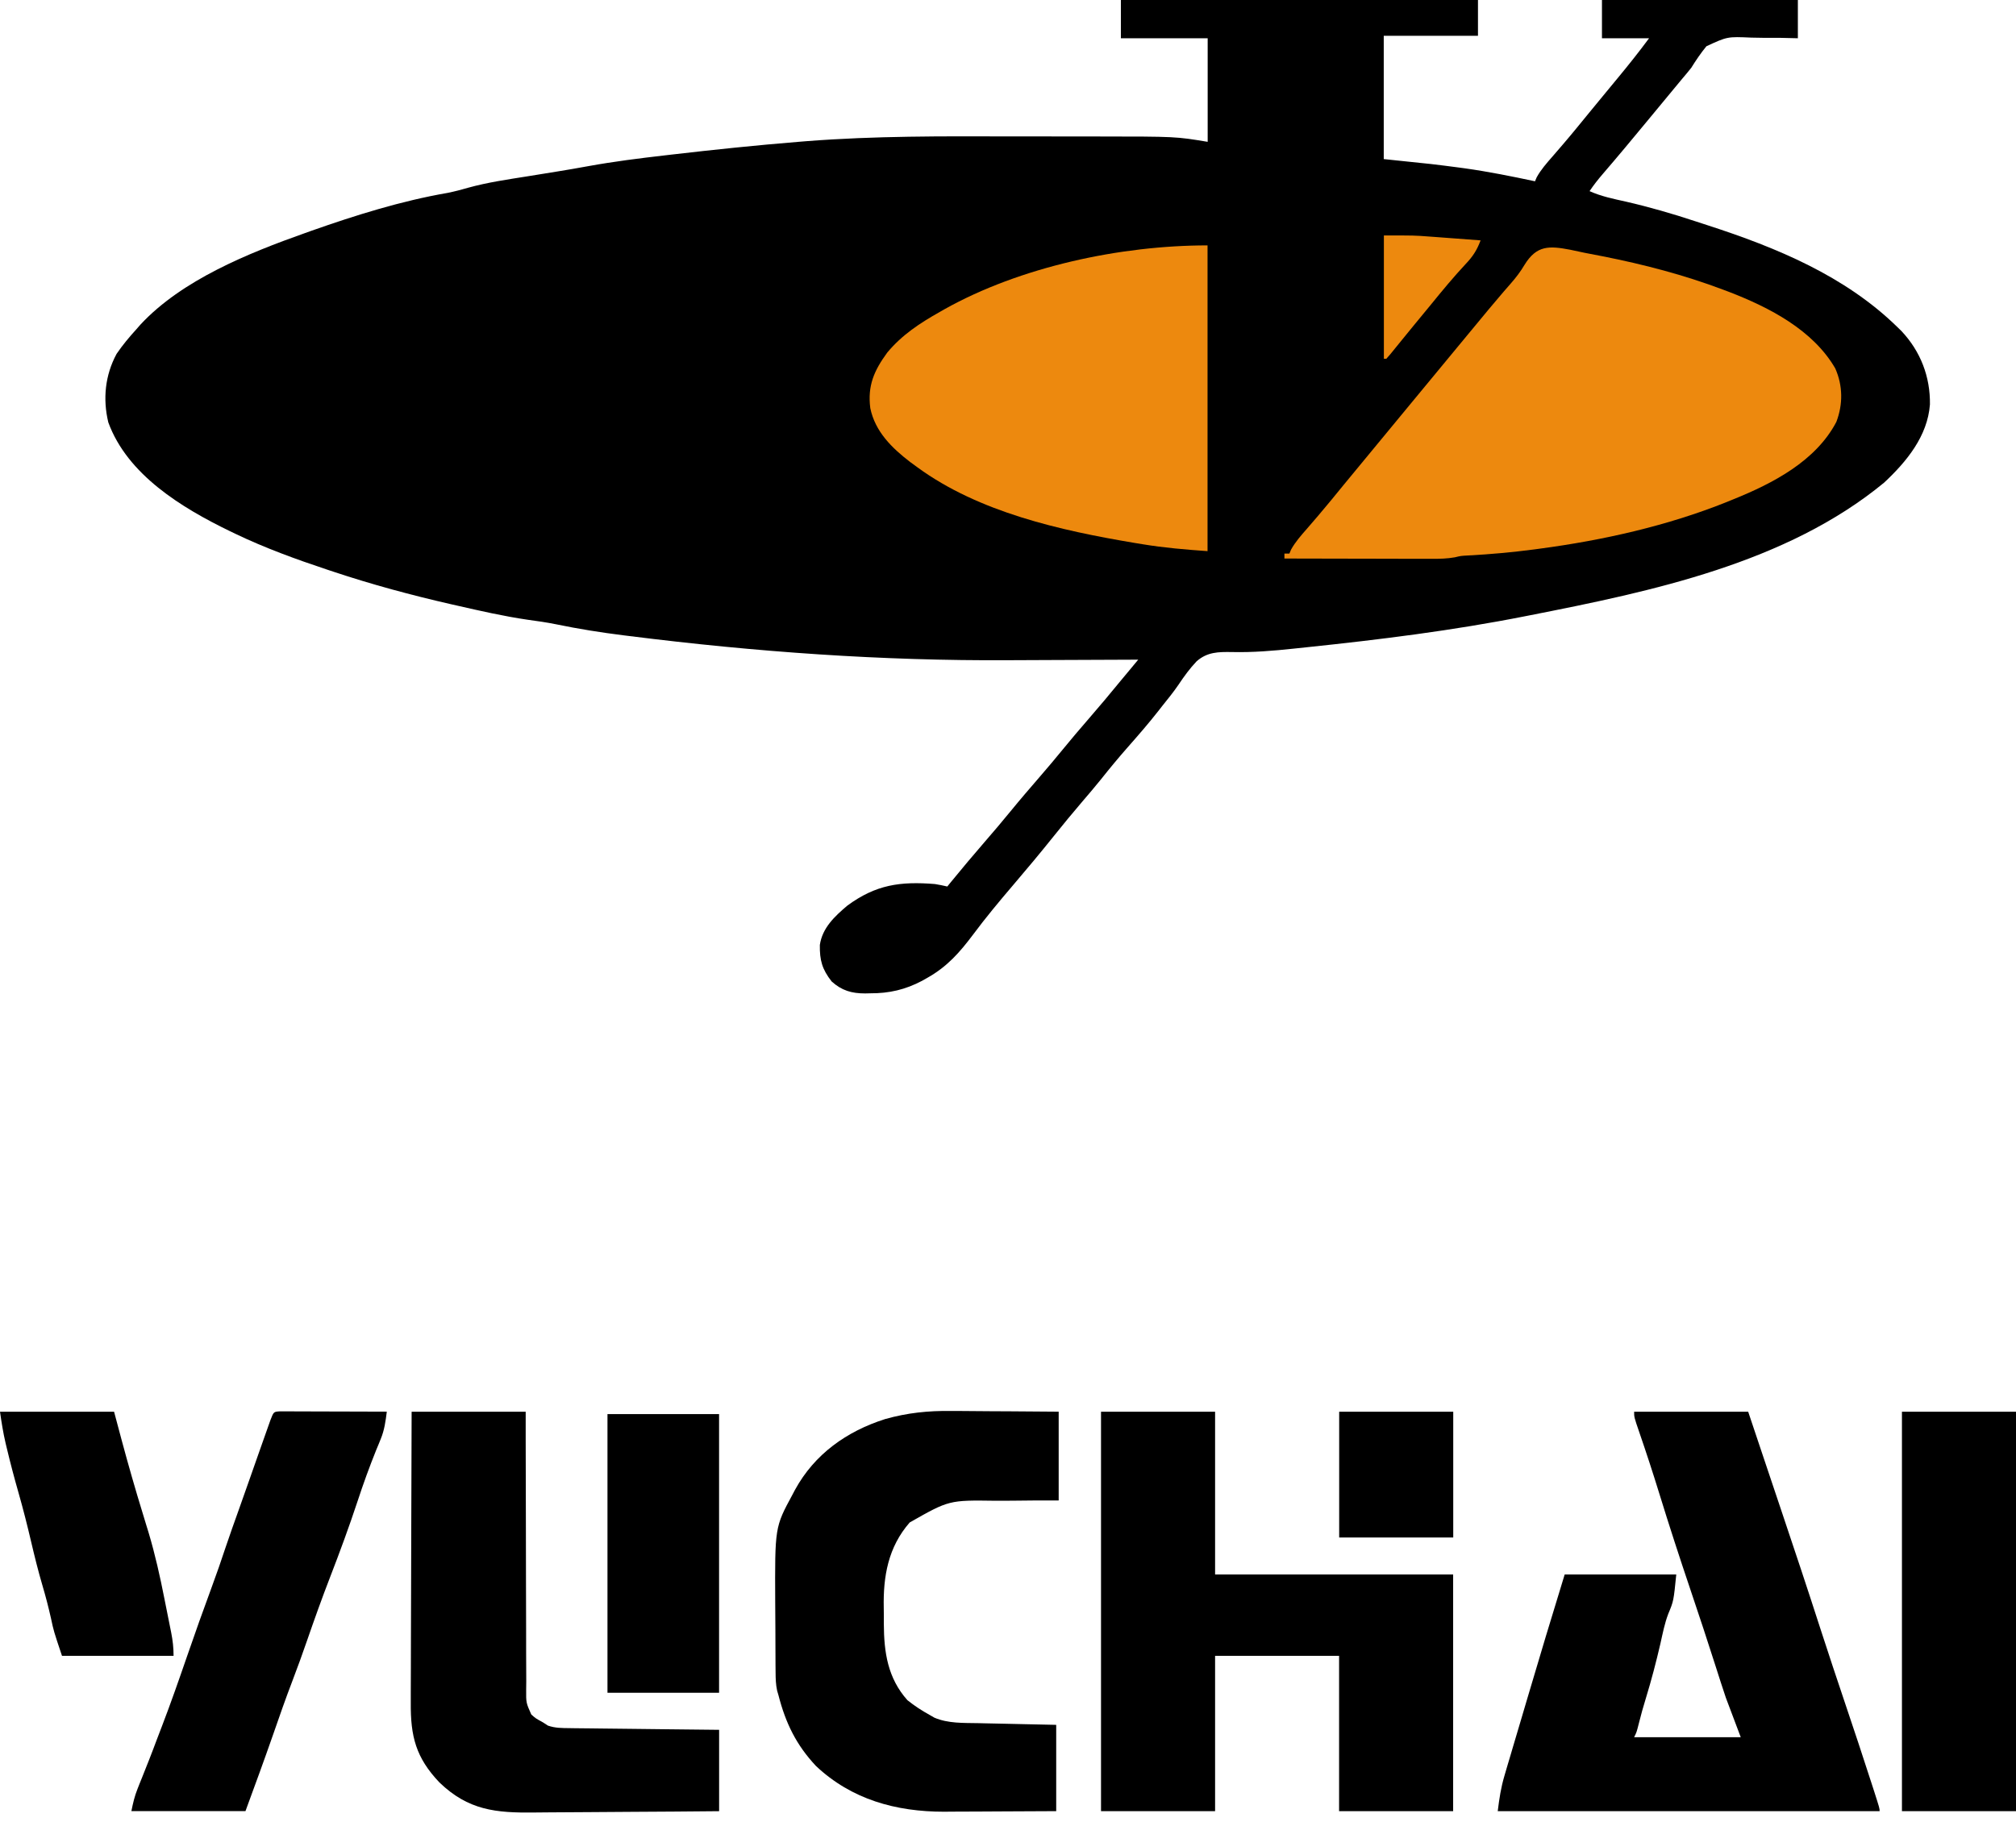
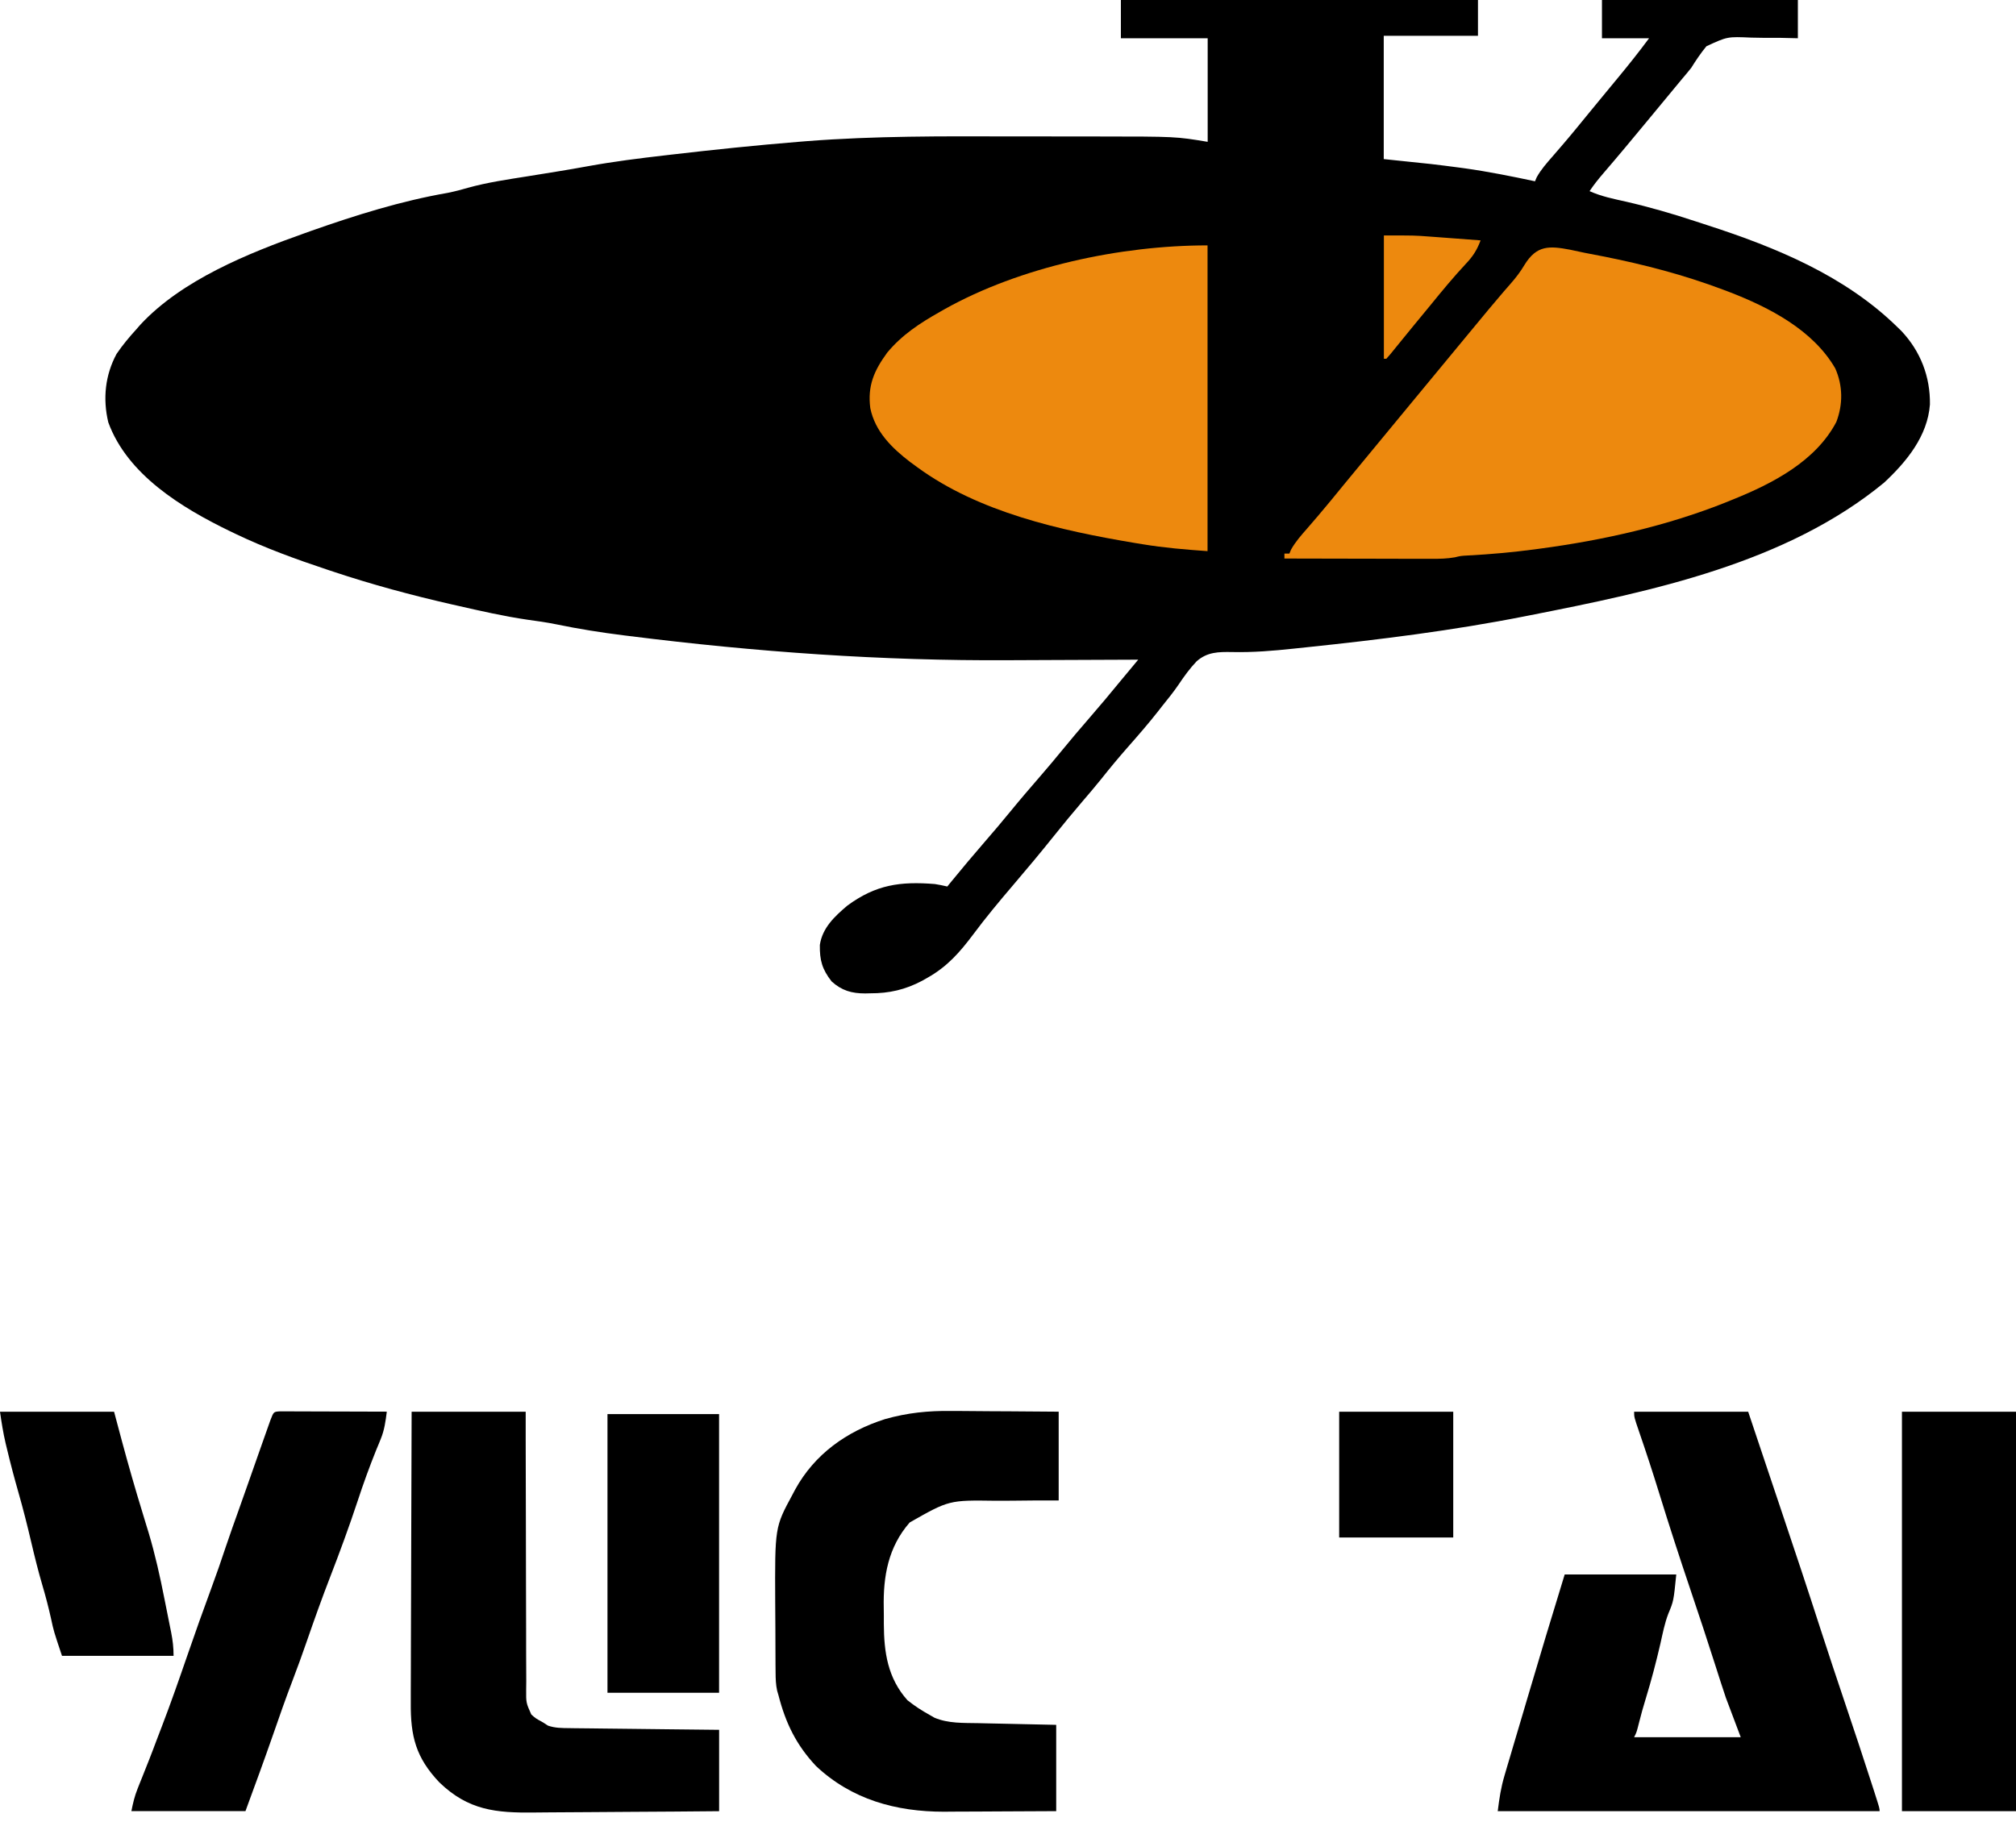
<svg xmlns="http://www.w3.org/2000/svg" width="149" height="135" viewBox="0 0 149 135" fill="none">
  <g clip-path="url(#clip0_2725_38126)">
    <path d="M82.843 -1C91.553 -1 100.262 -1 109.235 -1C109.235 0.203 109.235 1.406 109.235 2.646C106.937 2.646 104.639 2.646 102.271 2.646C102.271 5.654 102.271 8.662 102.271 11.761C103.994 11.941 103.994 11.941 105.753 12.125C106.422 12.205 107.09 12.286 107.757 12.376C107.922 12.398 108.086 12.42 108.255 12.443C110.002 12.688 111.726 13.035 113.45 13.402C113.492 13.304 113.533 13.206 113.576 13.106C113.895 12.532 114.314 12.06 114.745 11.567C114.928 11.355 115.111 11.142 115.294 10.93C115.385 10.824 115.476 10.718 115.57 10.609C116.221 9.85 116.849 9.071 117.483 8.297C117.757 7.963 118.032 7.629 118.307 7.295C118.443 7.13 118.578 6.965 118.718 6.795C118.999 6.454 119.281 6.112 119.564 5.771C120.362 4.807 121.137 3.834 121.881 2.828C120.732 2.828 119.583 2.828 118.399 2.828C118.399 1.565 118.399 0.302 118.399 -1C123.177 -1 127.955 -1 132.878 -1C132.878 0.263 132.878 1.527 132.878 2.828C132.447 2.818 132.016 2.808 131.573 2.798C131.15 2.795 130.728 2.795 130.306 2.796C130.015 2.795 129.724 2.79 129.433 2.781C127.667 2.703 127.667 2.703 126.12 3.419C125.699 3.932 125.347 4.454 124.997 5.016C124.791 5.274 124.581 5.53 124.365 5.781C124.268 5.898 124.17 6.015 124.07 6.136C123.971 6.255 123.873 6.374 123.771 6.497C123.103 7.304 122.434 8.111 121.767 8.92C120.677 10.239 119.585 11.555 118.468 12.851C118.111 13.266 117.788 13.675 117.483 14.131C118.347 14.52 119.242 14.7 120.163 14.905C121.903 15.305 123.6 15.795 125.294 16.356C125.607 16.46 125.922 16.562 126.236 16.663C131.297 18.303 136.36 20.398 140.209 24.157C140.367 24.31 140.367 24.31 140.528 24.467C141.953 25.98 142.669 27.861 142.639 29.905C142.462 32.241 140.923 34.12 139.258 35.676C132.038 41.636 122.061 43.72 113.084 45.486C112.9 45.522 112.9 45.522 112.712 45.559C107.366 46.617 101.978 47.286 96.559 47.853C96.252 47.885 95.945 47.917 95.638 47.95C94.101 48.115 92.602 48.24 91.054 48.205C90.051 48.189 89.225 48.197 88.44 48.89C87.937 49.419 87.522 49.993 87.117 50.598C86.734 51.162 86.305 51.688 85.879 52.219C85.797 52.324 85.716 52.428 85.633 52.535C84.897 53.476 84.115 54.373 83.325 55.27C82.655 56.032 82.011 56.809 81.381 57.604C80.932 58.162 80.468 58.706 80.002 59.249C79.282 60.092 78.577 60.944 77.885 61.811C76.898 63.045 75.886 64.257 74.859 65.459C73.847 66.644 72.853 67.84 71.922 69.09C70.933 70.407 70.011 71.461 68.548 72.284C68.352 72.394 68.352 72.394 68.153 72.508C66.92 73.161 65.719 73.441 64.321 73.434C64.133 73.439 64.133 73.439 63.943 73.443C62.947 73.444 62.207 73.23 61.465 72.557C60.758 71.654 60.576 70.982 60.594 69.857C60.781 68.594 61.685 67.748 62.626 66.951C64.733 65.401 66.53 65.15 69.097 65.356C69.405 65.408 69.711 65.464 70.014 65.538C70.107 65.423 70.201 65.308 70.297 65.19C71.106 64.2 71.926 63.223 72.763 62.257C73.415 61.505 74.058 60.749 74.687 59.978C75.408 59.095 76.151 58.232 76.897 57.37C77.453 56.727 77.999 56.079 78.536 55.421C79.165 54.65 79.809 53.894 80.461 53.142C81.267 52.211 82.059 51.271 82.837 50.317C83.262 49.797 83.694 49.282 84.126 48.767C83.922 48.768 83.718 48.77 83.508 48.771C81.542 48.782 79.576 48.79 77.609 48.795C76.599 48.798 75.59 48.802 74.58 48.808C65.173 48.866 55.862 48.196 46.532 47.024C46.312 46.997 46.312 46.997 46.087 46.969C44.407 46.758 42.753 46.496 41.096 46.152C40.397 46.011 39.701 45.911 38.994 45.816C37.233 45.559 35.504 45.163 33.771 44.768C33.567 44.722 33.567 44.722 33.359 44.675C30.405 44.001 27.504 43.218 24.63 42.261C24.486 42.214 24.341 42.166 24.193 42.116C21.882 41.346 19.612 40.524 17.413 39.47C17.276 39.404 17.138 39.338 16.996 39.27C13.437 37.542 9.419 35.104 8.004 31.223C7.588 29.491 7.768 27.731 8.616 26.162C9.06 25.51 9.551 24.923 10.082 24.339C10.178 24.229 10.274 24.119 10.372 24.006C13.446 20.693 18.358 18.715 22.545 17.23C22.695 17.176 22.846 17.122 23.001 17.067C26.279 15.912 29.657 14.852 33.088 14.259C33.609 14.154 34.098 14.025 34.607 13.877C36.04 13.481 37.505 13.27 38.971 13.037C39.394 12.969 39.817 12.9 40.24 12.832C40.523 12.786 40.805 12.741 41.087 12.695C41.892 12.566 42.694 12.427 43.496 12.28C45.366 11.94 47.244 11.705 49.132 11.487C49.299 11.468 49.466 11.448 49.638 11.428C52.761 11.065 55.884 10.739 59.017 10.485C59.232 10.467 59.447 10.45 59.668 10.432C64.665 10.046 69.661 10.07 74.671 10.085C75.57 10.086 76.468 10.086 77.367 10.086C78.244 10.086 79.121 10.087 79.998 10.089C80.411 10.089 80.825 10.09 81.238 10.09C86.899 10.094 86.899 10.094 89.258 10.485C89.258 7.958 89.258 5.431 89.258 2.828C87.141 2.828 85.024 2.828 82.843 2.828C82.843 1.565 82.843 0.302 82.843 -1Z" fill="black" />
    <path d="M116.051 18.462C116.403 18.537 116.754 18.612 117.106 18.687C117.561 18.775 118.016 18.863 118.471 18.951C121.513 19.554 124.466 20.324 127.37 21.421C127.579 21.5 127.579 21.5 127.793 21.58C130.77 22.728 133.996 24.396 135.64 27.232C136.207 28.51 136.22 29.891 135.72 31.197C134.199 34.092 131.029 35.736 128.103 36.916C127.873 37.01 127.873 37.01 127.638 37.106C123.248 38.87 118.497 39.937 113.807 40.562C113.679 40.58 113.55 40.597 113.418 40.615C111.789 40.83 110.164 40.977 108.524 41.064C107.966 41.094 107.966 41.094 107.524 41.202C106.944 41.306 106.401 41.313 105.812 41.312C105.634 41.312 105.634 41.312 105.454 41.312C105.066 41.312 104.678 41.311 104.29 41.309C104.021 41.309 103.751 41.309 103.481 41.309C102.772 41.308 102.064 41.306 101.356 41.304C100.632 41.302 99.908 41.301 99.185 41.3C97.766 41.298 96.348 41.295 94.93 41.291C94.93 41.171 94.93 41.051 94.93 40.927C95.051 40.927 95.172 40.927 95.296 40.927C95.338 40.829 95.379 40.732 95.421 40.631C95.741 40.057 96.16 39.585 96.591 39.093C96.774 38.88 96.957 38.668 97.14 38.455C97.231 38.349 97.322 38.244 97.416 38.135C98.067 37.375 98.695 36.597 99.328 35.823C100.415 34.498 101.506 33.178 102.599 31.859C103.19 31.146 103.78 30.432 104.368 29.716C105.27 28.618 106.177 27.524 107.083 26.43C107.53 25.89 107.977 25.35 108.423 24.809C110.162 22.704 110.162 22.704 110.883 21.858C110.97 21.756 111.056 21.653 111.146 21.548C111.314 21.352 111.484 21.157 111.655 20.964C112.044 20.52 112.374 20.09 112.675 19.581C113.573 18.12 114.499 18.168 116.051 18.462Z" fill="#ED890E" />
-     <path d="M81.375 104.367C84.157 104.367 86.939 104.367 89.806 104.367C89.806 108.338 89.806 112.308 89.806 116.399C95.612 116.399 101.418 116.399 107.4 116.399C107.4 122.174 107.4 127.949 107.4 133.899C104.618 133.899 101.836 133.899 98.97 133.899C98.97 130.109 98.97 126.319 98.97 122.415C95.945 122.415 92.921 122.415 89.806 122.415C89.806 126.205 89.806 129.995 89.806 133.899C87.024 133.899 84.242 133.899 81.375 133.899C81.375 124.154 81.375 114.408 81.375 104.367Z" fill="black" />
    <path d="M120.776 104.367C123.558 104.367 126.34 104.367 129.206 104.367C130.077 106.965 130.077 106.965 130.373 107.85C130.796 109.112 131.219 110.373 131.643 111.634C132.631 114.57 133.609 117.509 134.559 120.458C135.152 122.292 135.762 124.12 136.377 125.947C137.037 127.907 137.69 129.868 138.324 131.837C138.386 132.028 138.447 132.218 138.511 132.415C138.92 133.693 138.92 133.693 138.92 133.899C129.606 133.899 120.292 133.899 110.695 133.899C110.817 132.931 110.929 132.164 111.199 131.254C111.264 131.031 111.33 130.807 111.397 130.577C111.469 130.336 111.541 130.095 111.613 129.854C111.688 129.6 111.763 129.347 111.837 129.093C112.034 128.426 112.232 127.759 112.431 127.092C112.589 126.56 112.746 126.027 112.903 125.495C113.799 122.457 114.712 119.425 115.644 116.399C118.365 116.399 121.087 116.399 123.891 116.399C123.694 118.362 123.694 118.362 123.301 119.307C123.03 120.014 122.888 120.755 122.723 121.492C122.405 122.867 122.051 124.222 121.637 125.572C121.451 126.179 121.278 126.785 121.127 127.401C120.959 128.066 120.959 128.066 120.776 128.43C123.376 128.43 125.977 128.43 128.656 128.43C128.294 127.468 127.931 126.505 127.557 125.514C127.298 124.74 127.046 123.967 126.801 123.189C126.201 121.307 125.582 119.431 124.949 117.559C124.145 115.177 123.367 112.789 122.627 110.386C122.159 108.867 121.665 107.358 121.148 105.856C120.776 104.768 120.776 104.768 120.776 104.367Z" fill="black" />
    <path d="M89.248 18.141C89.248 25.6 89.248 33.06 89.248 40.745C87.613 40.629 86.044 40.499 84.437 40.233C84.138 40.184 84.138 40.184 83.834 40.134C78.366 39.216 72.345 37.87 67.804 34.547C67.542 34.356 67.542 34.356 67.275 34.161C65.913 33.115 64.679 31.909 64.322 30.172C64.11 28.513 64.604 27.394 65.576 26.064C66.668 24.754 67.984 23.891 69.454 23.063C69.563 23 69.672 22.938 69.785 22.873C75.398 19.721 82.821 18.141 89.248 18.141Z" fill="#ED890E" />
    <path d="M70.317 104.311C70.66 104.312 70.66 104.312 71.009 104.313C71.73 104.316 72.451 104.323 73.171 104.33C73.664 104.333 74.156 104.335 74.649 104.337C75.848 104.343 77.047 104.354 78.246 104.364C78.246 106.53 78.246 108.695 78.246 110.927C77.371 110.927 77.371 110.927 76.479 110.928C75.907 110.932 75.336 110.938 74.765 110.945C74.371 110.948 73.977 110.949 73.583 110.949C70.144 110.9 70.144 110.9 67.236 112.553C65.642 114.374 65.269 116.538 65.317 118.862C65.325 119.257 65.325 119.651 65.323 120.046C65.333 122.16 65.609 124.059 67.066 125.693C67.588 126.113 68.129 126.463 68.715 126.787C68.83 126.853 68.945 126.919 69.063 126.987C70.078 127.42 71.214 127.37 72.299 127.391C72.465 127.395 72.63 127.399 72.8 127.403C73.325 127.415 73.849 127.425 74.374 127.436C74.731 127.444 75.088 127.452 75.445 127.46C76.318 127.479 77.19 127.498 78.063 127.516C78.063 129.621 78.063 131.727 78.063 133.896C76.667 133.905 75.272 133.912 73.877 133.916C73.403 133.918 72.929 133.921 72.455 133.924C71.771 133.928 71.087 133.93 70.402 133.932C70.193 133.934 69.984 133.936 69.768 133.938C66.22 133.938 62.938 133.036 60.308 130.558C58.847 128.999 58.063 127.383 57.536 125.328C57.503 125.217 57.471 125.105 57.437 124.99C57.339 124.537 57.326 124.12 57.323 123.656C57.321 123.468 57.319 123.28 57.317 123.086C57.317 122.883 57.316 122.68 57.315 122.471C57.314 122.26 57.313 122.049 57.312 121.831C57.31 121.384 57.309 120.936 57.308 120.488C57.306 119.812 57.301 119.135 57.295 118.459C57.269 112.903 57.269 112.903 58.566 110.505C58.63 110.384 58.693 110.263 58.759 110.139C60.199 107.505 62.568 105.818 65.416 104.911C67.07 104.445 68.603 104.288 70.317 104.311Z" fill="black" />
    <path d="M30.423 104.367C33.205 104.367 35.987 104.367 38.853 104.367C38.853 105.031 38.853 105.694 38.853 106.378C38.853 108.568 38.859 110.758 38.868 112.948C38.873 114.276 38.877 115.604 38.875 116.932C38.874 118.09 38.877 119.247 38.884 120.405C38.888 121.018 38.889 121.631 38.886 122.244C38.884 122.928 38.889 123.612 38.895 124.297C38.893 124.5 38.891 124.703 38.888 124.912C38.881 125.884 38.881 125.884 39.265 126.746C39.581 127.033 39.581 127.033 40.136 127.337C40.255 127.414 40.374 127.492 40.496 127.572C41.03 127.757 41.515 127.753 42.08 127.759C42.26 127.762 42.26 127.762 42.443 127.765C42.838 127.771 43.233 127.774 43.627 127.777C43.901 127.78 44.176 127.784 44.45 127.787C45.171 127.797 45.891 127.804 46.612 127.811C47.477 127.819 48.343 127.831 49.208 127.841C50.522 127.857 51.835 127.87 53.149 127.884C53.149 129.869 53.149 131.854 53.149 133.899C50.965 133.92 48.78 133.937 46.596 133.947C45.581 133.951 44.567 133.958 43.553 133.968C42.572 133.978 41.592 133.983 40.611 133.986C40.239 133.987 39.866 133.991 39.493 133.996C36.648 134.032 34.61 133.834 32.474 131.771C30.739 129.941 30.337 128.373 30.36 125.87C30.36 125.637 30.36 125.403 30.36 125.163C30.36 124.529 30.363 123.894 30.367 123.26C30.37 122.595 30.371 121.93 30.371 121.265C30.373 120.008 30.378 118.751 30.383 117.494C30.389 116.062 30.392 114.63 30.395 113.198C30.401 110.254 30.411 107.311 30.423 104.367Z" fill="black" />
    <path d="M140.57 104.367C143.352 104.367 146.135 104.367 149.001 104.367C149.001 114.113 149.001 123.858 149.001 133.899C146.219 133.899 143.437 133.899 140.57 133.899C140.57 124.154 140.57 114.408 140.57 104.367Z" fill="black" />
    <path d="M20.676 104.34C20.822 104.34 20.968 104.341 21.119 104.341C21.284 104.341 21.449 104.341 21.619 104.341C21.799 104.342 21.978 104.343 22.163 104.344C22.346 104.344 22.529 104.344 22.717 104.345C23.303 104.346 23.89 104.348 24.476 104.35C24.873 104.351 25.269 104.352 25.666 104.353C26.64 104.355 27.614 104.358 28.588 104.362C28.499 105.069 28.412 105.724 28.139 106.384C28.06 106.579 28.06 106.579 27.98 106.778C27.923 106.913 27.867 107.048 27.809 107.187C27.306 108.437 26.852 109.689 26.432 110.969C25.805 112.865 25.117 114.736 24.396 116.598C23.797 118.146 23.24 119.705 22.698 121.272C22.354 122.265 22 123.252 21.624 124.232C21.114 125.562 20.646 126.905 20.18 128.25C19.522 130.139 18.833 132.016 18.142 133.894C15.36 133.894 12.577 133.894 9.711 133.894C9.836 133.27 9.945 132.799 10.173 132.227C10.228 132.088 10.283 131.95 10.339 131.807C10.397 131.665 10.454 131.523 10.513 131.376C10.625 131.094 10.737 130.812 10.849 130.529C10.904 130.391 10.96 130.252 11.016 130.11C11.216 129.603 11.408 129.093 11.599 128.583C11.716 128.271 11.836 127.959 11.957 127.648C12.623 125.914 13.234 124.162 13.839 122.406C14.422 120.711 15.025 119.024 15.645 117.342C16.007 116.359 16.352 115.374 16.679 114.379C16.992 113.444 17.327 112.516 17.658 111.587C17.923 110.844 18.185 110.099 18.447 109.354C18.661 108.744 18.876 108.134 19.09 107.524C19.189 107.246 19.287 106.968 19.384 106.69C19.512 106.327 19.64 105.966 19.768 105.604C19.84 105.402 19.911 105.2 19.985 104.992C20.225 104.369 20.225 104.369 20.676 104.34Z" fill="black" />
    <path d="M44.898 104.543C47.62 104.543 50.342 104.543 53.146 104.543C53.146 111.341 53.146 118.139 53.146 125.143C50.424 125.143 47.703 125.143 44.898 125.143C44.898 118.345 44.898 111.547 44.898 104.543Z" fill="black" />
    <path d="M0 104.367C2.782 104.367 5.564 104.367 8.431 104.367C8.62 105.074 8.809 105.781 9.003 106.509C9.487 108.307 9.998 110.094 10.546 111.873C10.636 112.166 10.725 112.459 10.813 112.753C10.87 112.936 10.926 113.12 10.984 113.309C11.465 114.919 11.826 116.536 12.15 118.184C12.235 118.615 12.322 119.047 12.409 119.478C12.464 119.755 12.52 120.031 12.575 120.308C12.6 120.436 12.626 120.564 12.653 120.695C12.768 121.286 12.829 121.809 12.829 122.415C10.108 122.415 7.386 122.415 4.582 122.415C3.971 120.59 3.971 120.59 3.769 119.646C3.585 118.827 3.378 118.024 3.139 117.219C2.824 116.148 2.557 115.07 2.302 113.983C2.016 112.76 1.709 111.546 1.363 110.337C1.053 109.252 0.765 108.165 0.504 107.067C0.474 106.943 0.444 106.818 0.413 106.69C0.232 105.914 0.114 105.161 0 104.367Z" fill="black" />
    <path d="M98.977 104.367C101.759 104.367 104.541 104.367 107.407 104.367C107.407 107.435 107.407 110.503 107.407 113.664C104.625 113.664 101.843 113.664 98.977 113.664C98.977 110.596 98.977 107.528 98.977 104.367Z" fill="black" />
    <path d="M102.281 17.406C104.549 17.406 104.549 17.406 105.617 17.486C105.954 17.511 105.954 17.511 106.299 17.536C106.64 17.562 106.64 17.562 106.989 17.588C107.343 17.615 107.343 17.615 107.703 17.641C108.279 17.684 108.854 17.727 109.429 17.771C109.154 18.501 108.86 18.957 108.318 19.526C107.422 20.488 106.592 21.491 105.764 22.511C105.354 23.01 104.943 23.508 104.532 24.007C104.237 24.366 103.943 24.726 103.65 25.088C103.426 25.363 103.426 25.363 103.198 25.644C103.062 25.812 102.925 25.98 102.785 26.153C102.679 26.274 102.574 26.396 102.465 26.521C102.404 26.521 102.344 26.521 102.281 26.521C102.281 23.513 102.281 20.505 102.281 17.406Z" fill="#ED890E" />
  </g>
  <defs>
    <clipPath id="clip0_2725_38126">
      <rect width="149" height="135" fill="white" />
    </clipPath>
  </defs>
</svg>